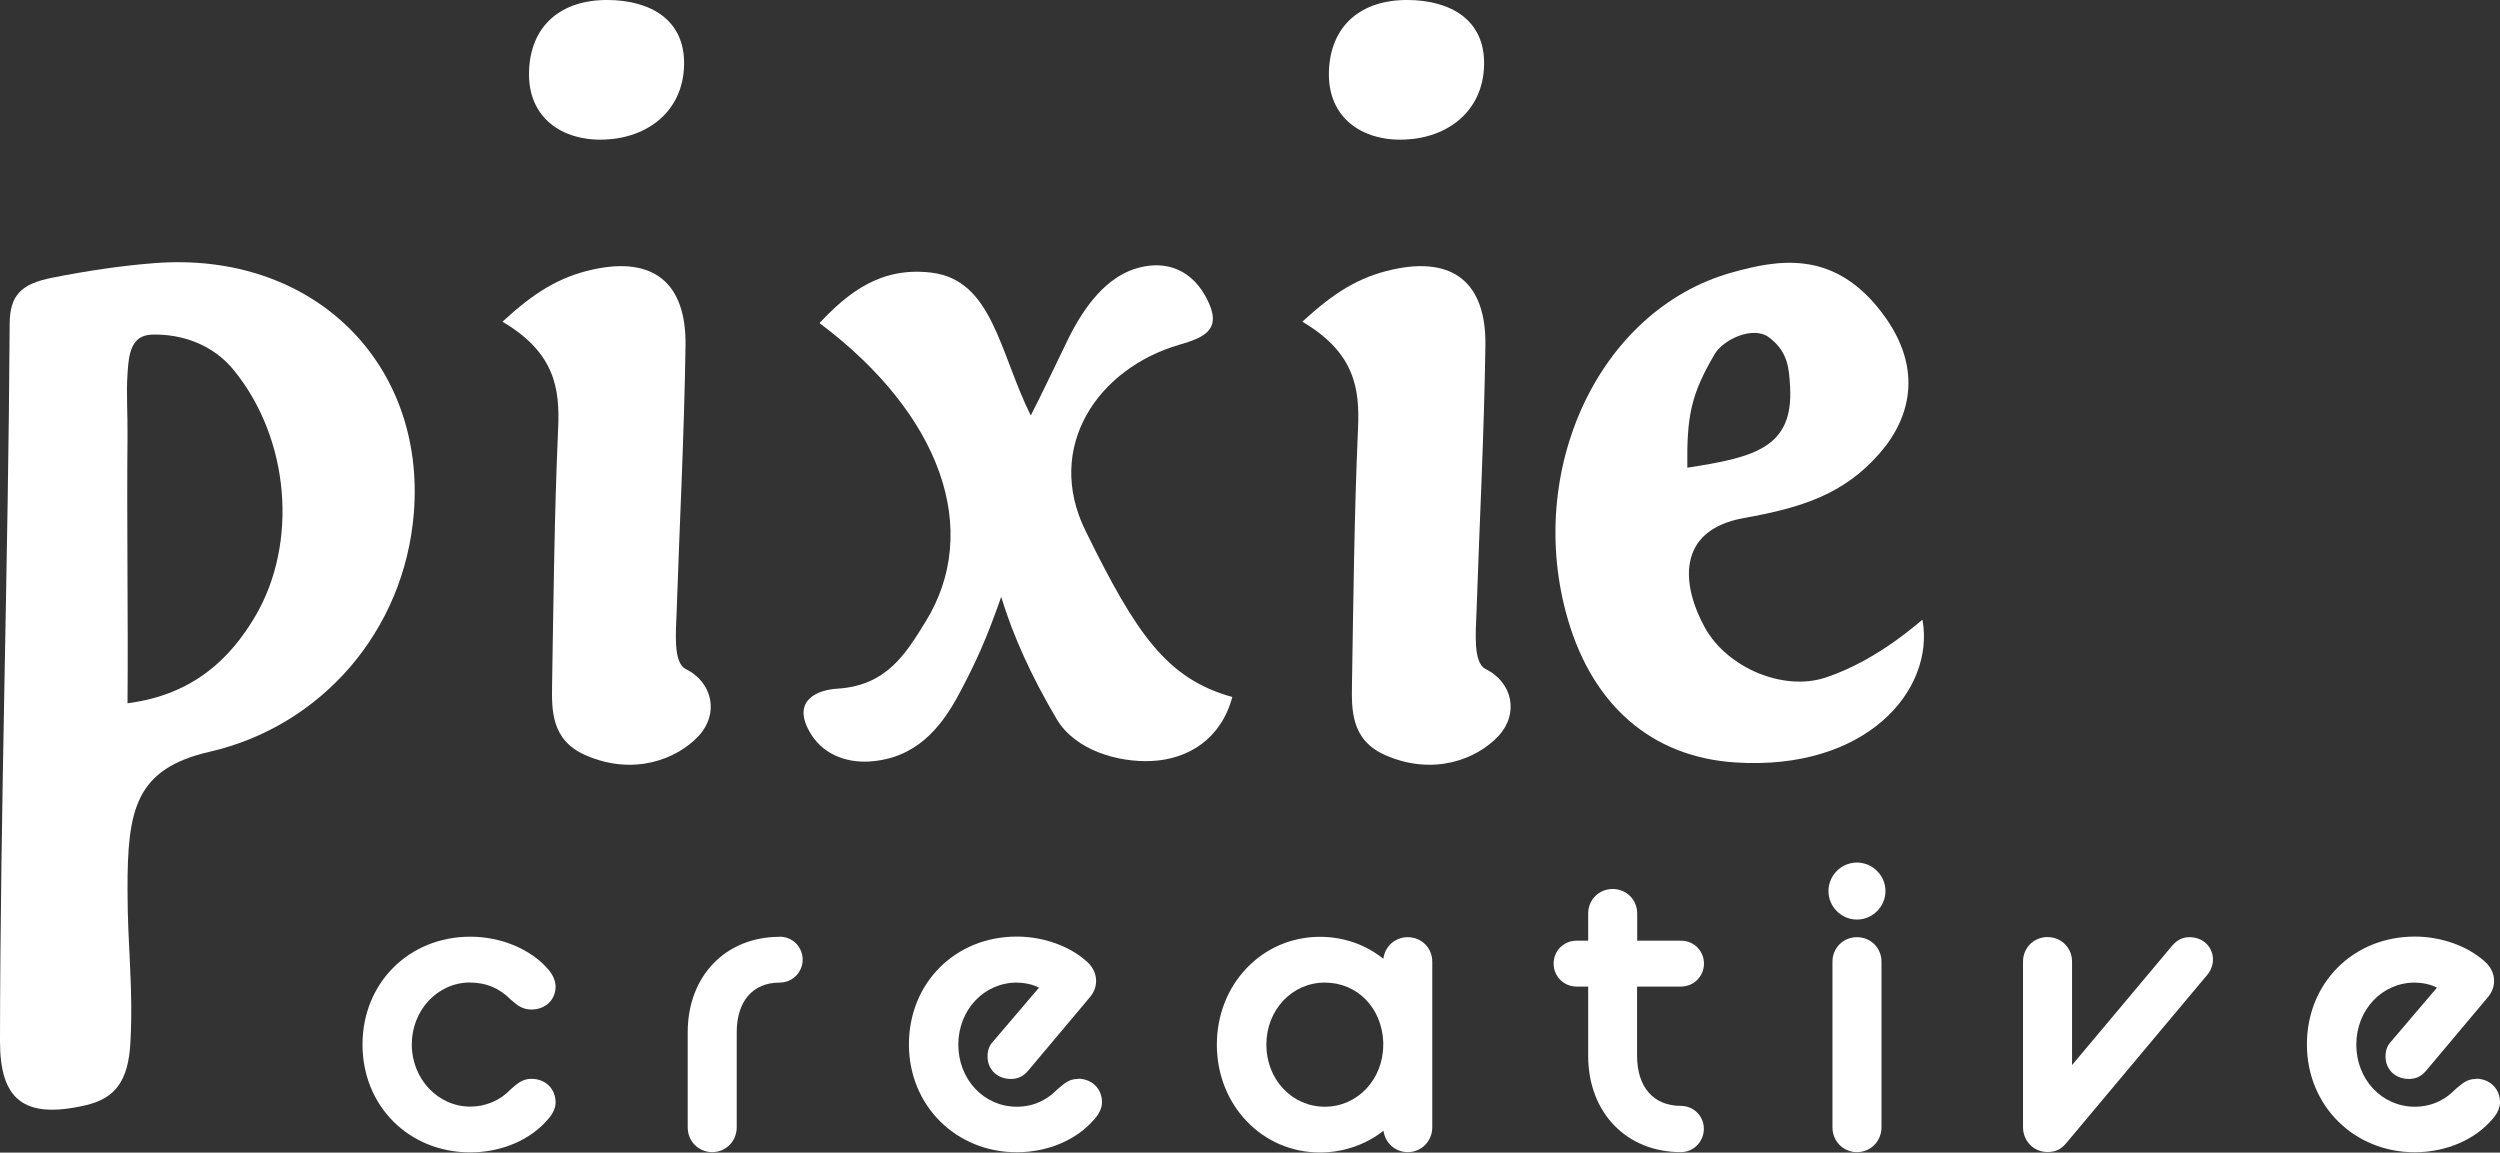
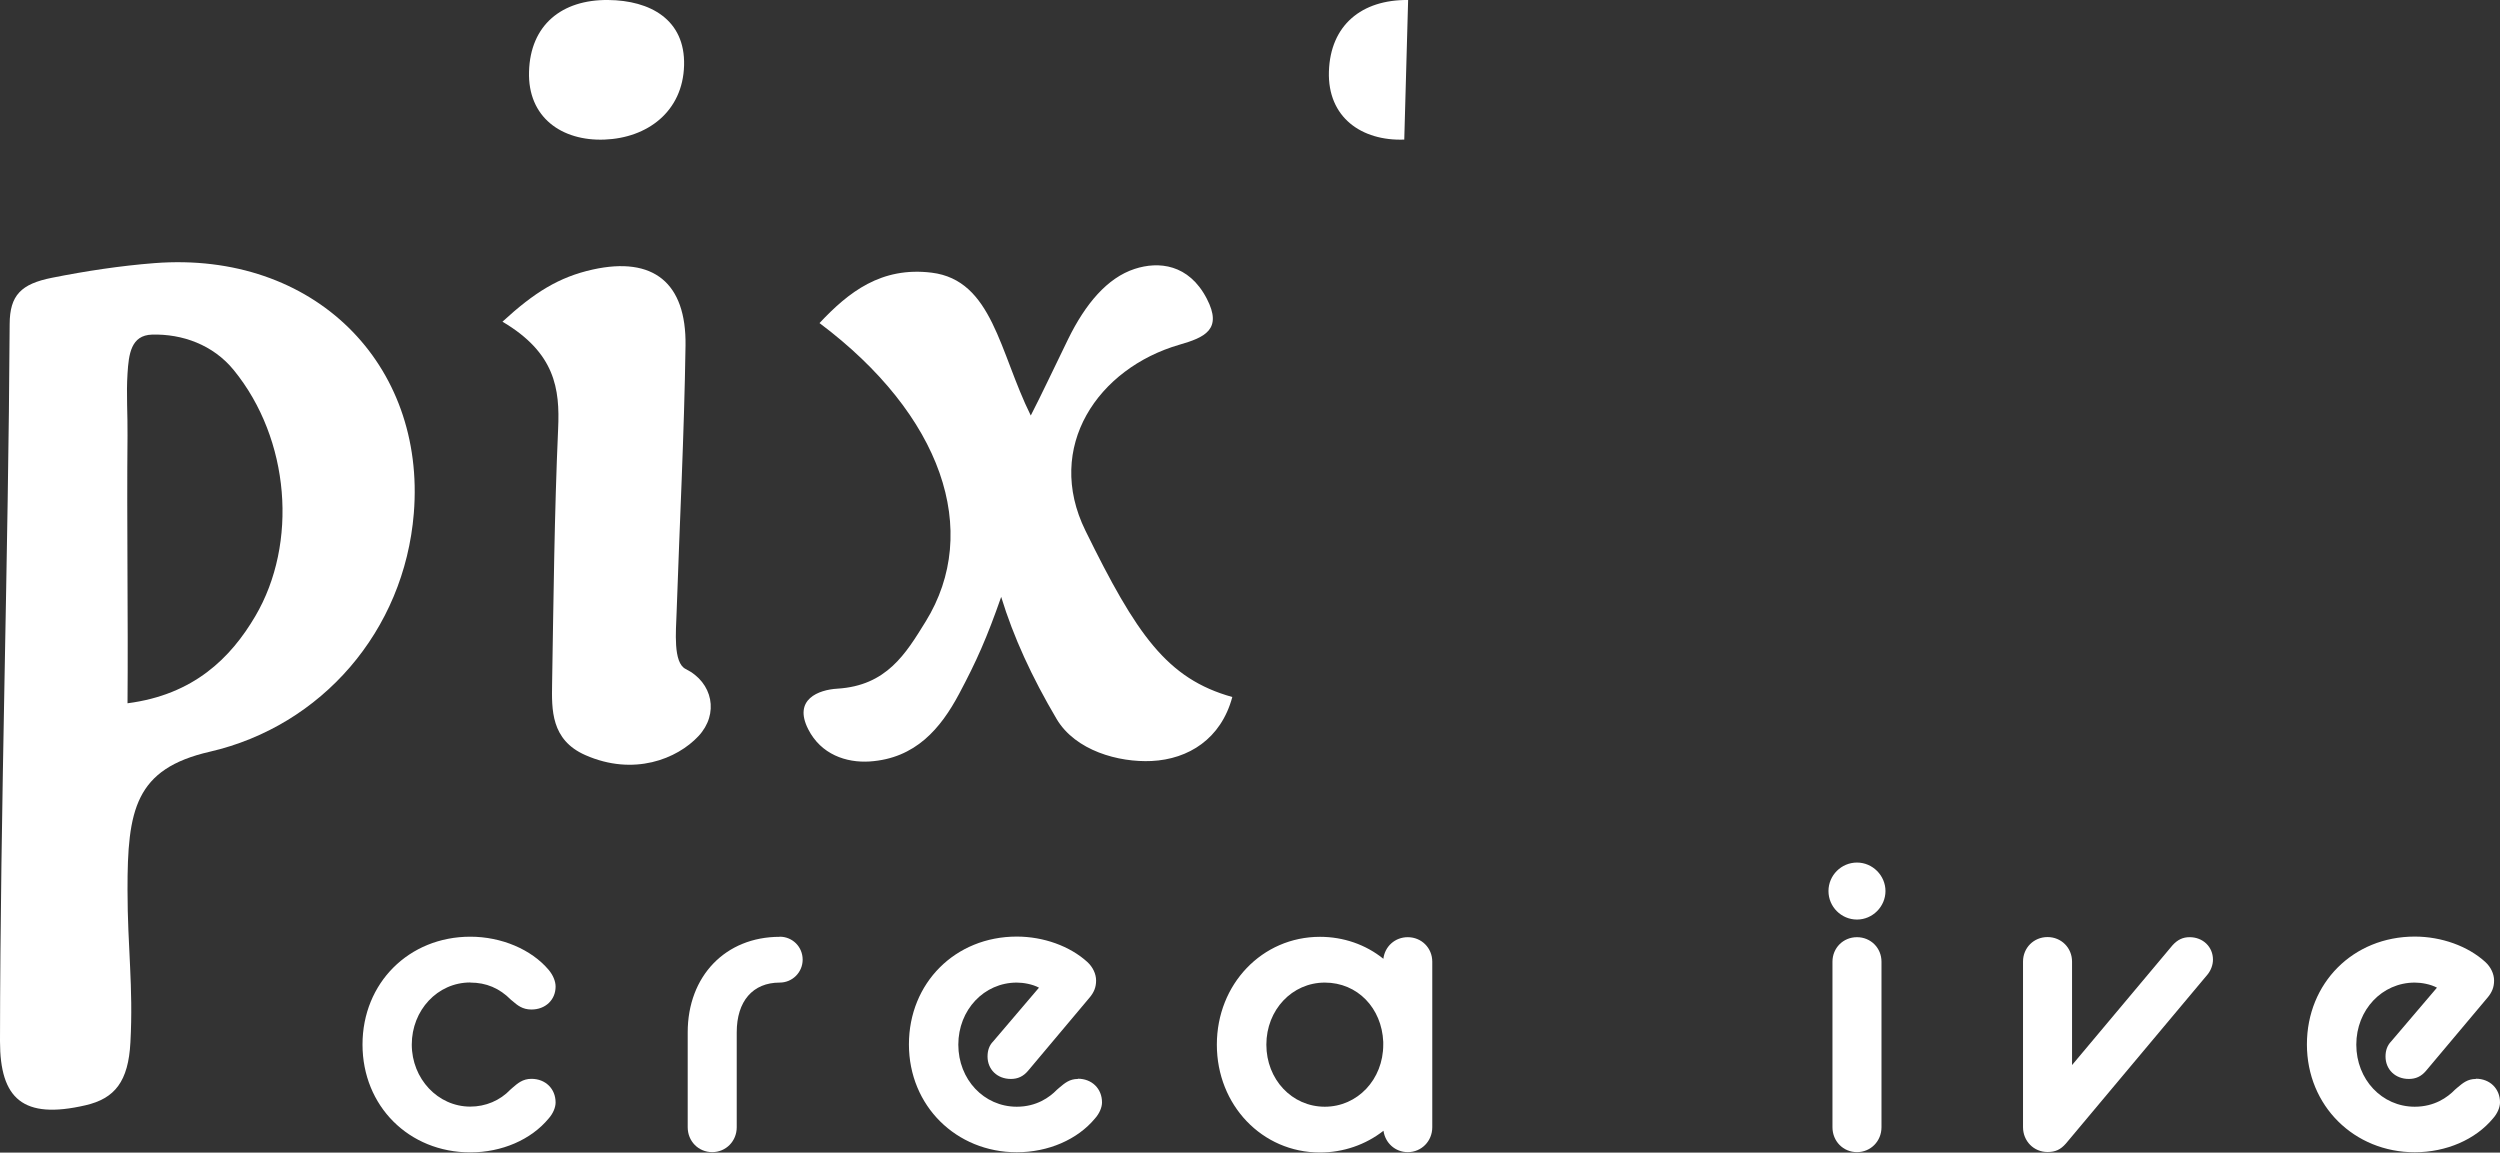
<svg xmlns="http://www.w3.org/2000/svg" id="Layer_2" viewBox="0 0 207.03 95.45">
  <rect x="0" y="0" width="207.03" height="95.45" fill="#333333" stroke="none" />
  <defs>
    <style>.cls-1{fill:#fff;}</style>
  </defs>
  <g id="Layer_1-2">
    <g>
      <path class="cls-1" d="M50.05,11.56c-3.52,.13-6.36-1.83-6.24-5.64C43.92,2.09,46.5-.04,50.36,0c3.48,.03,6.39,1.62,6.29,5.41-.1,3.84-3.05,6.02-6.6,6.15Z" />
-       <path class="cls-1" d="M116.29,11.56c-3.52,.13-6.36-1.83-6.24-5.64C110.17,2.09,112.75-.04,116.61,0c3.48,.03,6.39,1.62,6.29,5.41-.1,3.84-3.05,6.02-6.6,6.15Z" />
+       <path class="cls-1" d="M116.29,11.56c-3.52,.13-6.36-1.83-6.24-5.64C110.17,2.09,112.75-.04,116.61,0Z" />
      <path class="cls-1" d="M12.79,21.79c13.23-1.02,22.48,8.36,21.48,20.71-.79,9.76-7.65,17.62-16.89,19.75-6.19,1.42-6.83,4.8-6.82,11.45,0,4.79,.49,7.97,.24,12.62-.17,3.24-1.29,4.65-3.72,5.21C1.9,92.73,0,90.99,0,86.23c.02-19.16,.7-40.25,.8-59.39,.01-2.39,.94-3.33,3.52-3.84,2.76-.55,5.64-.99,8.47-1.21Zm-2.23,36.45c5.49-.71,8.55-3.76,10.58-7.21,3.55-6.03,2.88-14.66-1.78-20.38-1.71-2.1-4.27-3.01-6.77-2.94-1.74,.05-1.93,1.61-2.03,3.23-.11,1.69,.02,3.42,0,5.14-.07,7.13,.06,15.03,0,22.17Z" />
-       <path class="cls-1" d="M159.21,51.35c1.02,5.83-4.69,12.49-15.5,11.79-6.99-.45-11.81-4.79-13.87-11.84-3.6-12.31,2.55-25.64,13.57-28.73,3.78-1.06,8.22-1.86,12.11,2.91s2.76,9.08,.11,12.09c-2.97,3.38-6.42,4.47-11.22,5.33-5.76,1.04-5.07,5.75-3.22,9.08s6.5,5.29,9.99,4.13c4.52-1.49,8.02-4.88,8.03-4.78Zm-19.48-12.62c5.59-.86,8.8-1.66,8.51-6.71-.09-1.47-.14-2.86-1.73-4.07-1.34-1.02-3.81,.19-4.5,1.35-1.97,3.36-2.33,5.1-2.28,9.43Z" />
      <path class="cls-1" d="M67.86,26.76c2.42-2.58,5.12-4.69,9.29-4.18,5.04,.62,5.61,6.58,8.21,11.83,.89-1.72,1.95-3.99,3.09-6.32,1.44-2.94,3.25-5.08,5.51-5.82,1.99-.65,4.48-.41,5.97,2.45,1.35,2.58-.19,3.23-2.27,3.83-6.72,1.95-11.19,8.45-7.77,15.4,4.22,8.59,6.74,12.26,12.16,13.77-.93,3.47-3.63,5.15-6.68,5.3-2.72,.13-6.31-.85-7.87-3.48-2.06-3.49-3.57-6.78-4.59-10.11-1.18,3.38-2.05,5.34-3.49,8.04-1.52,2.85-3.6,5.34-7.41,5.59-1.93,.12-4.02-.58-5.08-2.67-1.27-2.49,.88-3.27,2.41-3.36,4.08-.25,5.66-2.88,7.31-5.55,4.64-7.5,1.37-17.11-8.79-24.73Z" />
-       <path class="cls-1" d="M107.85,26.64c2.63-2.42,4.68-3.7,7.48-4.32,5.03-1.11,7.75,1.11,7.68,6.29-.11,7.42-.49,14.76-.74,22.14-.05,1.53-.3,4.13,.75,4.65,2.26,1.12,2.78,3.72,1.06,5.56-1.76,1.89-5.36,3.34-9.37,1.57-2.86-1.26-2.78-3.79-2.75-5.88,.12-7.06,.19-14.14,.5-21.15,.15-3.29-.24-6.28-4.61-8.86Z" />
      <path class="cls-1" d="M41.61,26.64c2.63-2.42,4.68-3.7,7.48-4.32,5.03-1.11,7.75,1.11,7.68,6.29-.11,7.42-.49,14.76-.74,22.14-.05,1.53-.3,4.13,.75,4.65,2.26,1.12,2.78,3.72,1.06,5.56-1.76,1.89-5.36,3.34-9.37,1.57-2.86-1.26-2.78-3.79-2.75-5.88,.12-7.06,.19-14.14,.5-21.15,.15-3.29-.24-6.28-4.61-8.86Z" />
      <g>
        <path class="cls-1" d="M38.95,81.37c1.31,0,2.41,.46,3.37,1.43l.1,.08c.43,.37,.84,.72,1.59,.72,1.16,0,2-.8,2-1.9,0-.44-.21-.95-.58-1.39-1.43-1.69-3.91-2.74-6.48-2.74-5.09,0-8.93,3.84-8.93,8.93s3.84,8.93,8.93,8.93c2.61,0,5.03-1.05,6.48-2.8,.36-.4,.58-.91,.58-1.33,0-1.14-.84-1.96-2-1.96-.73,0-1.15,.38-1.57,.74l-.17,.15c-.87,.91-2.05,1.41-3.33,1.41-2.67,0-4.84-2.3-4.84-5.14s2.13-5.14,4.84-5.14Z" />
        <path class="cls-1" d="M64.57,77.58c-4.49,0-7.62,3.25-7.62,7.91v7.86c0,1.16,.89,2.06,2.03,2.06s2.03-.91,2.03-2.06v-7.86c0-2.58,1.33-4.12,3.56-4.12,1.05,0,1.9-.85,1.9-1.9s-.83-1.9-1.9-1.9Z" />
        <path class="cls-1" d="M89.26,89.35c-.68,0-1.08,.34-1.51,.7l-.22,.19c-.62,.64-1.7,1.41-3.33,1.41-2.72,0-4.84-2.26-4.84-5.14s2.13-5.14,4.84-5.14c.55,0,1.3,.13,1.84,.42l-3.8,4.46c-.3,.3-.46,.72-.46,1.24,0,1.08,.81,1.86,1.93,1.86,.58,0,1.03-.21,1.42-.67l5.06-6.02c.41-.47,.58-.91,.58-1.46s-.27-1.12-.73-1.54c-1.44-1.31-3.62-2.1-5.84-2.1-5.09,0-8.93,3.84-8.93,8.93s3.92,8.93,8.93,8.93c2.61,0,5.03-1.05,6.48-2.8,.36-.4,.58-.91,.58-1.33,0-1.14-.84-1.96-2-1.96Z" />
        <path class="cls-1" d="M116.58,77.61c-1.06,0-1.9,.77-2.02,1.79-1.46-1.18-3.31-1.82-5.25-1.82-4.79,0-8.54,3.92-8.54,8.93s3.75,8.93,8.54,8.93c1.93,0,3.78-.64,5.26-1.8,.14,1.01,.97,1.77,2.01,1.77,1.14,0,2.03-.91,2.03-2.06v-13.71c0-1.14-.89-2.03-2.03-2.03Zm-6.87,14.04c-2.72,0-4.84-2.26-4.84-5.14s2.13-5.14,4.84-5.14,4.72,2.11,4.84,4.91v.23c0,2.88-2.13,5.14-4.84,5.14Z" />
-         <path class="cls-1" d="M139.21,81.7c1.05,0,1.9-.85,1.9-1.9s-.83-1.9-1.9-1.9h-3.63v-2.25c0-1.14-.89-2.03-2.03-2.03s-2.03,.89-2.03,2.03v2.25h-.96c-1.06,0-1.9,.83-1.9,1.9s.85,1.9,1.9,1.9h.96v5.73c0,4.7,3.16,7.98,7.68,7.98,1.05,0,1.9-.87,1.9-1.93s-.85-1.9-1.9-1.9c-2.27,0-3.63-1.55-3.63-4.15v-5.73h3.63Z" />
        <path class="cls-1" d="M153.78,77.61c-1.14,0-2.03,.89-2.03,2.03v13.71c0,1.16,.89,2.06,2.03,2.06s2.03-.91,2.03-2.06v-13.71c0-1.14-.89-2.03-2.03-2.03Z" />
        <path class="cls-1" d="M153.78,71.43c-1.3,0-2.36,1.06-2.36,2.36s1.06,2.36,2.36,2.36,2.36-1.08,2.36-2.36-1.06-2.36-2.36-2.36Z" />
        <path class="cls-1" d="M181.33,77.61c-.56,0-.99,.2-1.42,.67l-8.32,9.92v-8.57c0-1.14-.89-2.03-2.03-2.03s-2.03,.89-2.03,2.03v13.71c0,1.16,.89,2.06,2.03,2.06,.66,0,1.08-.2,1.52-.7l11.74-14.01c.28-.35,.44-.8,.44-1.22,0-1.06-.83-1.86-1.93-1.86Z" />
        <path class="cls-1" d="M205.03,89.35c-.68,0-1.08,.34-1.51,.7l-.22,.19c-.62,.64-1.7,1.41-3.33,1.41-2.72,0-4.84-2.26-4.84-5.14s2.13-5.14,4.84-5.14c.55,0,1.3,.13,1.84,.42l-3.8,4.46c-.3,.31-.46,.72-.46,1.24,0,1.08,.81,1.86,1.93,1.86,.58,0,1.03-.21,1.42-.67l5.06-6.02c.41-.47,.58-.91,.58-1.46s-.27-1.12-.73-1.54c-1.44-1.31-3.62-2.1-5.84-2.1-5.09,0-8.93,3.84-8.93,8.93s3.92,8.93,8.93,8.93c2.61,0,5.03-1.05,6.48-2.8,.36-.4,.58-.91,.58-1.33,0-1.14-.84-1.96-2-1.96Z" />
      </g>
    </g>
  </g>
</svg>